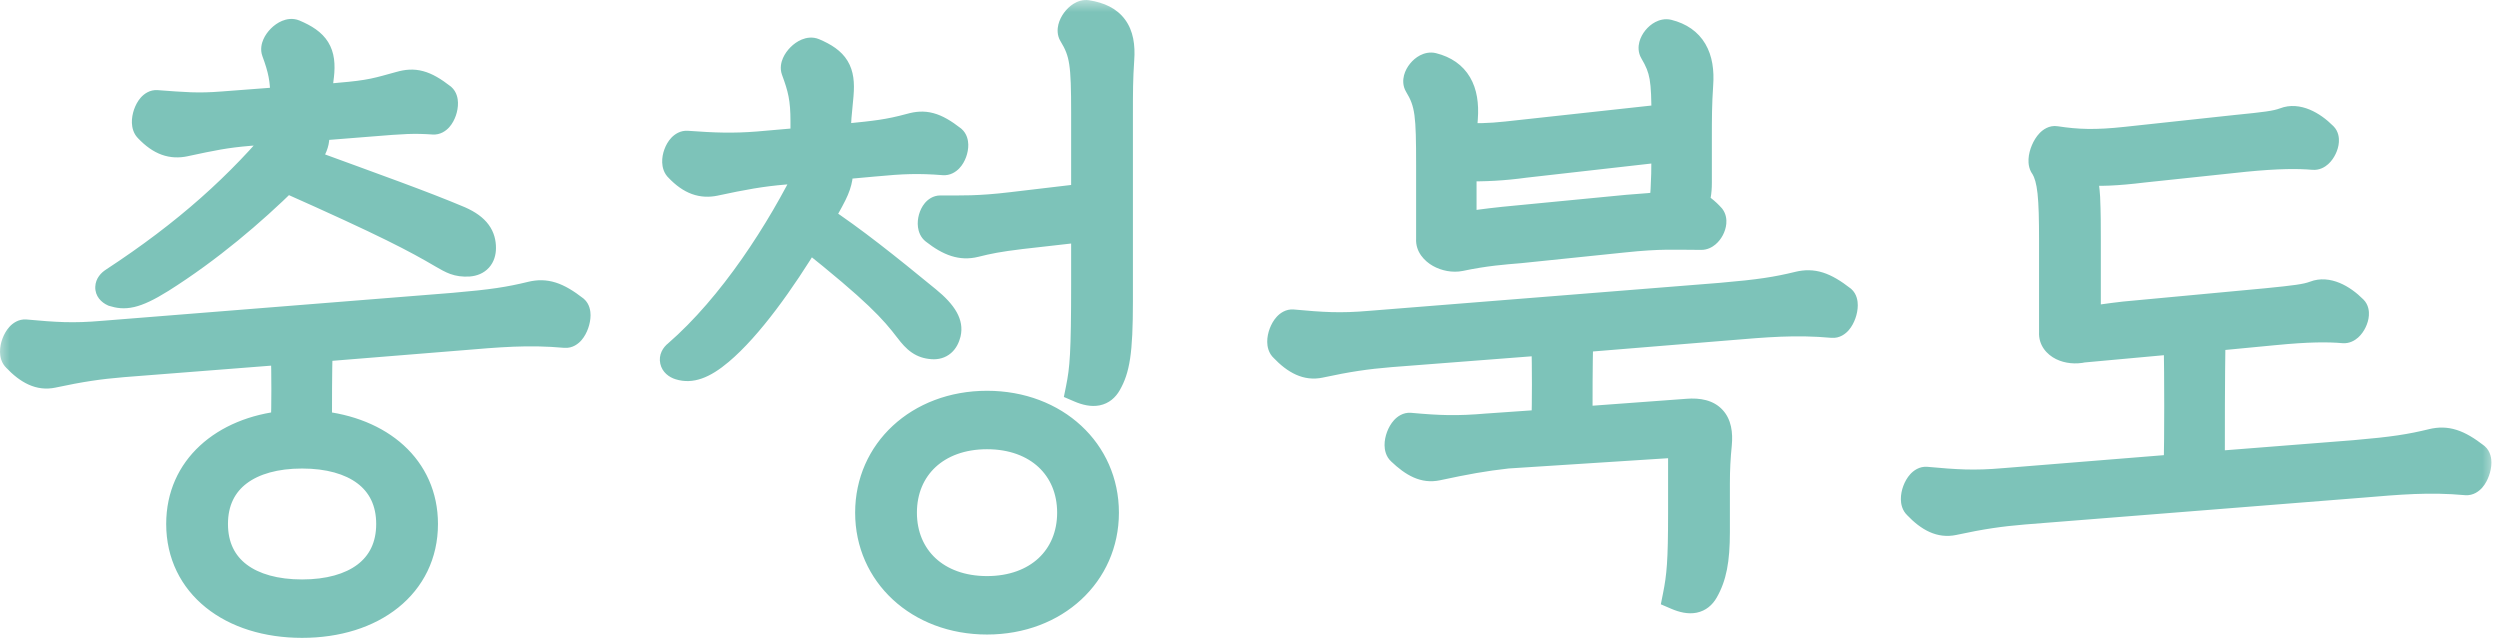
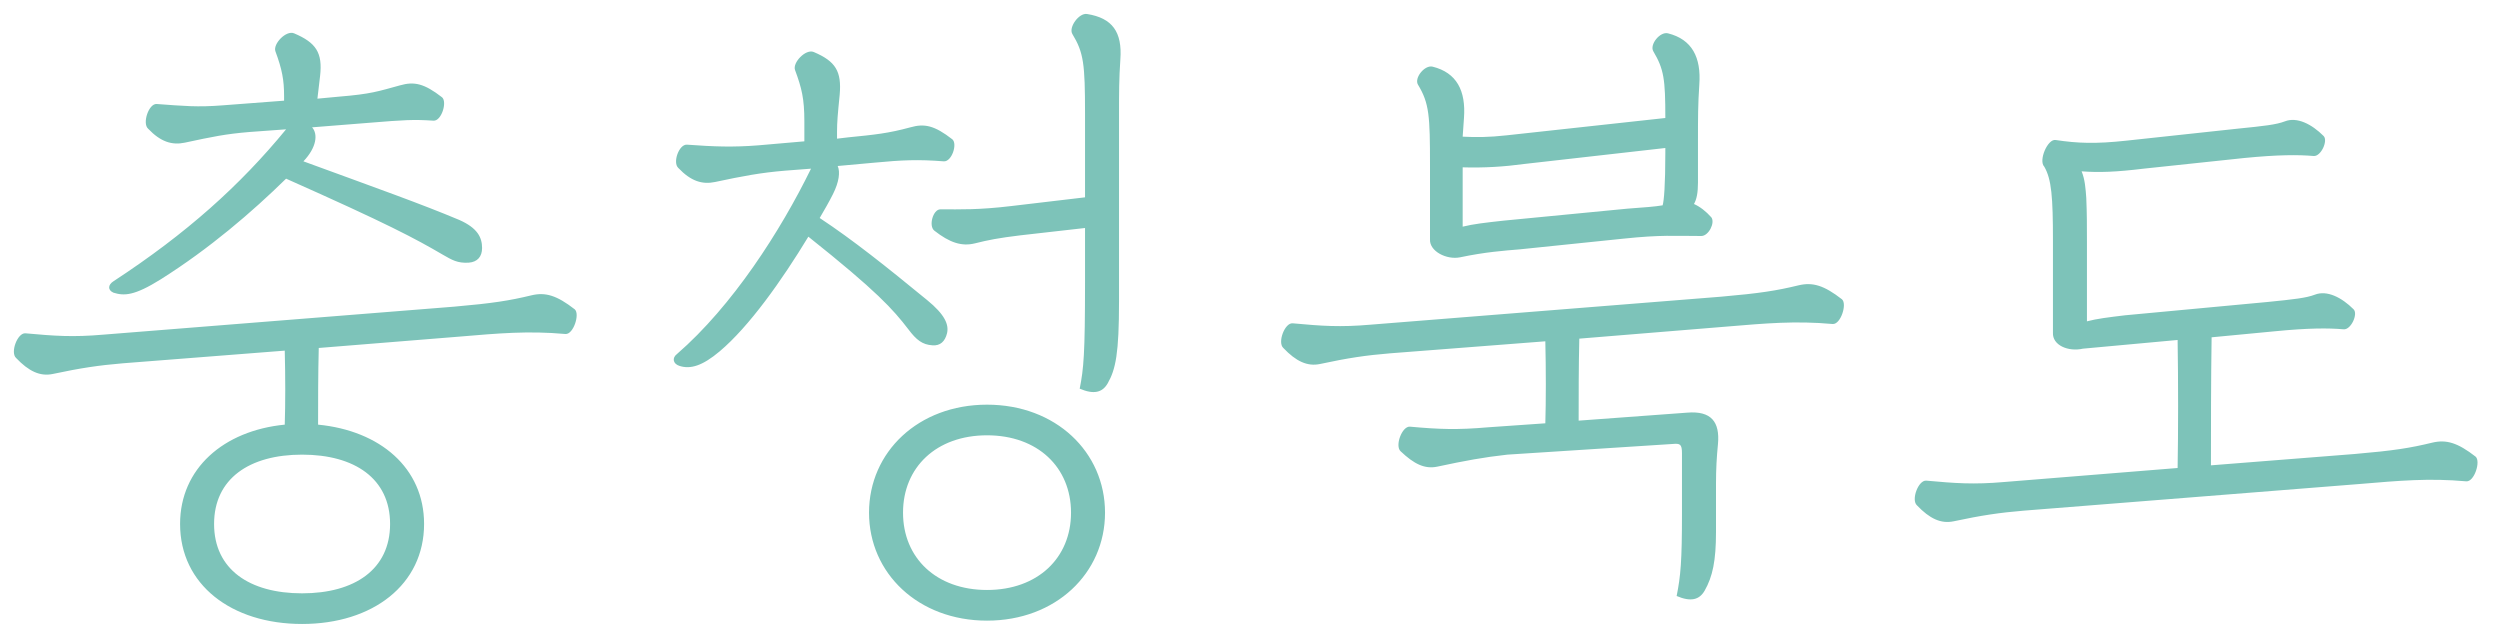
<svg xmlns="http://www.w3.org/2000/svg" width="90" height="23" viewBox="0 0 90 23" fill="none">
  <mask id="path-1-outside-1_1668_19572" maskUnits="userSpaceOnUse" x="-0.145" y="-0.064" width="90" height="24" fill="black">
    <rect fill="white" x="-0.145" y="-0.064" width="90" height="24" />
-     <path d="M16.875 9.456C16.467 9.48 16.275 9.36 15.939 9.168C14.955 8.592 13.971 8.064 10.299 6.432C9.075 7.632 7.539 8.952 5.787 10.056C4.827 10.655 4.467 10.655 4.083 10.536C3.867 10.44 3.891 10.248 4.083 10.127C6.723 8.4 8.643 6.672 10.299 4.656L8.979 4.752C8.115 4.824 7.659 4.92 6.651 5.136C6.195 5.232 5.787 5.112 5.331 4.632C5.115 4.44 5.355 3.72 5.643 3.744C6.627 3.816 7.107 3.864 8.019 3.792L10.227 3.624V3.456C10.227 2.88 10.155 2.496 9.915 1.848C9.819 1.584 10.299 1.08 10.587 1.2C11.379 1.536 11.619 1.896 11.523 2.736L11.427 3.552L12.195 3.48C13.371 3.384 13.611 3.288 14.403 3.072C14.907 2.928 15.267 3 15.915 3.504C16.107 3.672 15.891 4.368 15.603 4.344C14.883 4.296 14.523 4.32 13.347 4.416L11.235 4.584C11.451 4.824 11.403 5.304 10.923 5.808C13.611 6.792 15.171 7.344 16.539 7.92C17.187 8.208 17.355 8.544 17.355 8.928C17.355 9.24 17.187 9.432 16.875 9.456ZM1.899 13.463C1.443 13.559 1.035 13.367 0.579 12.887C0.363 12.695 0.627 11.976 0.915 11.999C1.971 12.095 2.619 12.143 3.723 12.047L16.347 11.04C17.739 10.919 18.339 10.823 19.131 10.632C19.635 10.511 20.043 10.632 20.691 11.136C20.883 11.303 20.643 12.047 20.355 12.024C19.011 11.903 17.955 11.999 16.515 12.12L11.475 12.527C11.451 13.488 11.451 14.472 11.451 15.287C13.683 15.504 15.267 16.848 15.267 18.863C15.267 21.047 13.419 22.463 10.875 22.463C8.331 22.463 6.483 21.047 6.483 18.863C6.483 16.872 8.043 15.504 10.251 15.287C10.275 14.543 10.275 13.559 10.251 12.623L4.419 13.079C3.555 13.152 2.907 13.248 1.899 13.463ZM10.875 21.36C12.771 21.36 14.043 20.495 14.043 18.863C14.043 17.232 12.771 16.367 10.875 16.367C8.979 16.367 7.707 17.232 7.707 18.863C7.707 20.495 8.979 21.36 10.875 21.36ZM38.869 13.992C39.013 13.271 39.061 12.743 39.061 10.175V8.208L36.733 8.472C35.941 8.568 35.581 8.64 35.101 8.76C34.621 8.88 34.189 8.736 33.637 8.304C33.421 8.136 33.589 7.536 33.853 7.536C34.597 7.536 35.221 7.56 36.421 7.416L39.061 7.104V4.08C39.061 2.304 39.013 1.896 38.605 1.224C38.461 0.984 38.845 0.456 39.133 0.504C40.045 0.648 40.405 1.152 40.333 2.136C40.285 2.856 40.285 3.312 40.285 4.104V10.848C40.285 12.72 40.165 13.296 39.877 13.8C39.685 14.136 39.373 14.207 38.869 13.992ZM33.565 12.431C33.205 12.408 32.989 12.239 32.701 11.855C32.149 11.136 31.573 10.488 29.101 8.52C28.141 10.104 26.965 11.759 25.909 12.648C25.285 13.175 24.853 13.296 24.469 13.175C24.229 13.104 24.181 12.887 24.373 12.743C26.365 11.015 28.093 8.328 29.197 6.072L28.261 6.144C27.397 6.216 26.749 6.336 25.741 6.552C25.285 6.648 24.877 6.528 24.421 6.048C24.205 5.856 24.445 5.184 24.733 5.208C25.717 5.28 26.389 5.304 27.301 5.232L28.957 5.088V4.368C28.957 3.552 28.861 3.168 28.621 2.52C28.525 2.256 29.005 1.752 29.293 1.872C30.085 2.208 30.301 2.568 30.229 3.408C30.157 4.128 30.133 4.392 30.133 4.752V4.992L30.541 4.944C31.501 4.848 31.981 4.8 32.773 4.584C33.277 4.44 33.637 4.512 34.285 5.016C34.477 5.184 34.261 5.832 33.973 5.808C33.061 5.736 32.485 5.76 31.477 5.856L30.157 5.976C30.253 6.192 30.205 6.552 29.989 6.984C29.845 7.272 29.677 7.56 29.509 7.848C30.709 8.64 31.909 9.6 33.373 10.8C34.021 11.328 34.165 11.688 34.093 11.999C34.021 12.287 33.853 12.456 33.565 12.431ZM35.533 22.343C33.061 22.343 31.285 20.64 31.285 18.456C31.285 16.271 33.061 14.568 35.533 14.568C38.005 14.568 39.781 16.271 39.781 18.456C39.781 20.64 38.005 22.343 35.533 22.343ZM35.533 21.239C37.357 21.239 38.557 20.087 38.557 18.456C38.557 16.823 37.357 15.671 35.533 15.671C33.709 15.671 32.509 16.823 32.509 18.456C32.509 20.087 33.709 21.239 35.533 21.239ZM52.559 9.264C52.08 9.36 51.456 9.048 51.48 8.616V5.952C51.48 4.176 51.456 3.72 51.047 3.048C50.904 2.808 51.288 2.328 51.575 2.4C52.44 2.616 52.776 3.264 52.703 4.248L52.656 4.92C53.136 4.944 53.592 4.944 54.239 4.872L59.952 4.248C59.952 2.856 59.904 2.496 59.52 1.848C59.376 1.608 59.76 1.128 60.047 1.2C60.911 1.416 61.248 2.064 61.175 3.048C61.127 3.768 61.127 4.224 61.127 5.016V6.576C61.127 6.936 61.08 7.176 60.983 7.344C61.2 7.44 61.416 7.608 61.608 7.824C61.752 8.016 61.511 8.496 61.248 8.496C60.288 8.496 59.807 8.448 58.44 8.592L54.719 8.976C54.144 9.024 53.471 9.072 52.559 9.264ZM52.656 8.16C53.039 8.064 53.471 8.016 54.12 7.944L58.584 7.512C59.231 7.464 59.568 7.44 59.855 7.392C59.904 7.224 59.952 6.672 59.952 5.496V5.328L54.864 5.904C54.167 6 53.423 6.048 52.656 6.024V8.16ZM51.743 16.799C51.288 16.895 50.904 16.703 50.423 16.247C50.208 16.055 50.471 15.335 50.76 15.36C51.816 15.456 52.464 15.479 53.568 15.383L55.632 15.239C55.656 14.447 55.656 13.296 55.632 12.287L50.039 12.72C49.175 12.791 48.528 12.887 47.52 13.104C47.063 13.2 46.656 13.008 46.2 12.527C45.983 12.335 46.248 11.616 46.535 11.639C47.592 11.736 48.239 11.784 49.343 11.688L61.968 10.68C63.359 10.559 63.959 10.463 64.751 10.271C65.255 10.152 65.663 10.271 66.311 10.775C66.504 10.944 66.263 11.688 65.975 11.664C64.632 11.543 63.575 11.639 62.136 11.759L56.855 12.191C56.831 13.175 56.831 14.28 56.831 15.143L60.743 14.855C61.608 14.784 61.919 15.191 61.847 15.983C61.8 16.463 61.776 16.895 61.776 17.399V19.151C61.776 20.183 61.656 20.759 61.367 21.264C61.175 21.599 60.864 21.672 60.359 21.456C60.504 20.735 60.551 20.207 60.551 18.48V16.32C60.551 15.983 60.48 15.96 60.215 15.983L54.264 16.367C53.4 16.463 52.752 16.584 51.743 16.799ZM81.874 11.928L79.618 12.143C79.594 13.704 79.594 15.431 79.594 16.752L84.778 16.343C86.17 16.224 86.77 16.128 87.562 15.935C88.066 15.816 88.474 15.935 89.122 16.439C89.314 16.608 89.074 17.352 88.786 17.328C87.442 17.207 86.386 17.303 84.946 17.424L72.85 18.384C71.986 18.456 71.338 18.552 70.33 18.767C69.874 18.863 69.466 18.672 69.01 18.192C68.794 18 69.058 17.279 69.346 17.303C70.402 17.399 71.05 17.448 72.154 17.352L78.394 16.848C78.418 15.575 78.418 13.704 78.394 12.239L74.986 12.552C74.458 12.671 73.882 12.431 73.906 11.976V8.664C73.906 7.104 73.858 6.456 73.594 6C73.378 5.784 73.714 4.992 74.002 5.04C74.794 5.16 75.442 5.184 76.546 5.064L80.554 4.632C81.514 4.536 81.946 4.488 82.258 4.368C82.69 4.2 83.218 4.464 83.65 4.896C83.818 5.064 83.554 5.64 83.29 5.616C82.738 5.568 82.018 5.568 80.794 5.688L77.17 6.072C76.186 6.192 75.562 6.216 74.938 6.168C75.058 6.456 75.082 6.792 75.106 7.128C75.13 7.68 75.13 8.136 75.13 8.688V11.568C75.49 11.472 75.898 11.424 76.498 11.351L81.634 10.871C82.594 10.775 83.026 10.727 83.338 10.607C83.77 10.44 84.298 10.704 84.73 11.136C84.898 11.303 84.634 11.88 84.37 11.855C83.818 11.807 83.098 11.807 81.874 11.928Z" />
  </mask>
  <path d="M16.875 9.456C16.467 9.48 16.275 9.36 15.939 9.168C14.955 8.592 13.971 8.064 10.299 6.432C9.075 7.632 7.539 8.952 5.787 10.056C4.827 10.655 4.467 10.655 4.083 10.536C3.867 10.44 3.891 10.248 4.083 10.127C6.723 8.4 8.643 6.672 10.299 4.656L8.979 4.752C8.115 4.824 7.659 4.92 6.651 5.136C6.195 5.232 5.787 5.112 5.331 4.632C5.115 4.44 5.355 3.72 5.643 3.744C6.627 3.816 7.107 3.864 8.019 3.792L10.227 3.624V3.456C10.227 2.88 10.155 2.496 9.915 1.848C9.819 1.584 10.299 1.08 10.587 1.2C11.379 1.536 11.619 1.896 11.523 2.736L11.427 3.552L12.195 3.48C13.371 3.384 13.611 3.288 14.403 3.072C14.907 2.928 15.267 3 15.915 3.504C16.107 3.672 15.891 4.368 15.603 4.344C14.883 4.296 14.523 4.32 13.347 4.416L11.235 4.584C11.451 4.824 11.403 5.304 10.923 5.808C13.611 6.792 15.171 7.344 16.539 7.92C17.187 8.208 17.355 8.544 17.355 8.928C17.355 9.24 17.187 9.432 16.875 9.456ZM1.899 13.463C1.443 13.559 1.035 13.367 0.579 12.887C0.363 12.695 0.627 11.976 0.915 11.999C1.971 12.095 2.619 12.143 3.723 12.047L16.347 11.04C17.739 10.919 18.339 10.823 19.131 10.632C19.635 10.511 20.043 10.632 20.691 11.136C20.883 11.303 20.643 12.047 20.355 12.024C19.011 11.903 17.955 11.999 16.515 12.12L11.475 12.527C11.451 13.488 11.451 14.472 11.451 15.287C13.683 15.504 15.267 16.848 15.267 18.863C15.267 21.047 13.419 22.463 10.875 22.463C8.331 22.463 6.483 21.047 6.483 18.863C6.483 16.872 8.043 15.504 10.251 15.287C10.275 14.543 10.275 13.559 10.251 12.623L4.419 13.079C3.555 13.152 2.907 13.248 1.899 13.463ZM10.875 21.36C12.771 21.36 14.043 20.495 14.043 18.863C14.043 17.232 12.771 16.367 10.875 16.367C8.979 16.367 7.707 17.232 7.707 18.863C7.707 20.495 8.979 21.36 10.875 21.36ZM38.869 13.992C39.013 13.271 39.061 12.743 39.061 10.175V8.208L36.733 8.472C35.941 8.568 35.581 8.64 35.101 8.76C34.621 8.88 34.189 8.736 33.637 8.304C33.421 8.136 33.589 7.536 33.853 7.536C34.597 7.536 35.221 7.56 36.421 7.416L39.061 7.104V4.08C39.061 2.304 39.013 1.896 38.605 1.224C38.461 0.984 38.845 0.456 39.133 0.504C40.045 0.648 40.405 1.152 40.333 2.136C40.285 2.856 40.285 3.312 40.285 4.104V10.848C40.285 12.72 40.165 13.296 39.877 13.8C39.685 14.136 39.373 14.207 38.869 13.992ZM33.565 12.431C33.205 12.408 32.989 12.239 32.701 11.855C32.149 11.136 31.573 10.488 29.101 8.52C28.141 10.104 26.965 11.759 25.909 12.648C25.285 13.175 24.853 13.296 24.469 13.175C24.229 13.104 24.181 12.887 24.373 12.743C26.365 11.015 28.093 8.328 29.197 6.072L28.261 6.144C27.397 6.216 26.749 6.336 25.741 6.552C25.285 6.648 24.877 6.528 24.421 6.048C24.205 5.856 24.445 5.184 24.733 5.208C25.717 5.28 26.389 5.304 27.301 5.232L28.957 5.088V4.368C28.957 3.552 28.861 3.168 28.621 2.52C28.525 2.256 29.005 1.752 29.293 1.872C30.085 2.208 30.301 2.568 30.229 3.408C30.157 4.128 30.133 4.392 30.133 4.752V4.992L30.541 4.944C31.501 4.848 31.981 4.8 32.773 4.584C33.277 4.44 33.637 4.512 34.285 5.016C34.477 5.184 34.261 5.832 33.973 5.808C33.061 5.736 32.485 5.76 31.477 5.856L30.157 5.976C30.253 6.192 30.205 6.552 29.989 6.984C29.845 7.272 29.677 7.56 29.509 7.848C30.709 8.64 31.909 9.6 33.373 10.8C34.021 11.328 34.165 11.688 34.093 11.999C34.021 12.287 33.853 12.456 33.565 12.431ZM35.533 22.343C33.061 22.343 31.285 20.64 31.285 18.456C31.285 16.271 33.061 14.568 35.533 14.568C38.005 14.568 39.781 16.271 39.781 18.456C39.781 20.64 38.005 22.343 35.533 22.343ZM35.533 21.239C37.357 21.239 38.557 20.087 38.557 18.456C38.557 16.823 37.357 15.671 35.533 15.671C33.709 15.671 32.509 16.823 32.509 18.456C32.509 20.087 33.709 21.239 35.533 21.239ZM52.559 9.264C52.08 9.36 51.456 9.048 51.48 8.616V5.952C51.48 4.176 51.456 3.72 51.047 3.048C50.904 2.808 51.288 2.328 51.575 2.4C52.44 2.616 52.776 3.264 52.703 4.248L52.656 4.92C53.136 4.944 53.592 4.944 54.239 4.872L59.952 4.248C59.952 2.856 59.904 2.496 59.52 1.848C59.376 1.608 59.76 1.128 60.047 1.2C60.911 1.416 61.248 2.064 61.175 3.048C61.127 3.768 61.127 4.224 61.127 5.016V6.576C61.127 6.936 61.08 7.176 60.983 7.344C61.2 7.44 61.416 7.608 61.608 7.824C61.752 8.016 61.511 8.496 61.248 8.496C60.288 8.496 59.807 8.448 58.44 8.592L54.719 8.976C54.144 9.024 53.471 9.072 52.559 9.264ZM52.656 8.16C53.039 8.064 53.471 8.016 54.12 7.944L58.584 7.512C59.231 7.464 59.568 7.44 59.855 7.392C59.904 7.224 59.952 6.672 59.952 5.496V5.328L54.864 5.904C54.167 6 53.423 6.048 52.656 6.024V8.16ZM51.743 16.799C51.288 16.895 50.904 16.703 50.423 16.247C50.208 16.055 50.471 15.335 50.76 15.36C51.816 15.456 52.464 15.479 53.568 15.383L55.632 15.239C55.656 14.447 55.656 13.296 55.632 12.287L50.039 12.72C49.175 12.791 48.528 12.887 47.52 13.104C47.063 13.2 46.656 13.008 46.2 12.527C45.983 12.335 46.248 11.616 46.535 11.639C47.592 11.736 48.239 11.784 49.343 11.688L61.968 10.68C63.359 10.559 63.959 10.463 64.751 10.271C65.255 10.152 65.663 10.271 66.311 10.775C66.504 10.944 66.263 11.688 65.975 11.664C64.632 11.543 63.575 11.639 62.136 11.759L56.855 12.191C56.831 13.175 56.831 14.28 56.831 15.143L60.743 14.855C61.608 14.784 61.919 15.191 61.847 15.983C61.8 16.463 61.776 16.895 61.776 17.399V19.151C61.776 20.183 61.656 20.759 61.367 21.264C61.175 21.599 60.864 21.672 60.359 21.456C60.504 20.735 60.551 20.207 60.551 18.48V16.32C60.551 15.983 60.48 15.96 60.215 15.983L54.264 16.367C53.4 16.463 52.752 16.584 51.743 16.799ZM81.874 11.928L79.618 12.143C79.594 13.704 79.594 15.431 79.594 16.752L84.778 16.343C86.17 16.224 86.77 16.128 87.562 15.935C88.066 15.816 88.474 15.935 89.122 16.439C89.314 16.608 89.074 17.352 88.786 17.328C87.442 17.207 86.386 17.303 84.946 17.424L72.85 18.384C71.986 18.456 71.338 18.552 70.33 18.767C69.874 18.863 69.466 18.672 69.01 18.192C68.794 18 69.058 17.279 69.346 17.303C70.402 17.399 71.05 17.448 72.154 17.352L78.394 16.848C78.418 15.575 78.418 13.704 78.394 12.239L74.986 12.552C74.458 12.671 73.882 12.431 73.906 11.976V8.664C73.906 7.104 73.858 6.456 73.594 6C73.378 5.784 73.714 4.992 74.002 5.04C74.794 5.16 75.442 5.184 76.546 5.064L80.554 4.632C81.514 4.536 81.946 4.488 82.258 4.368C82.69 4.2 83.218 4.464 83.65 4.896C83.818 5.064 83.554 5.64 83.29 5.616C82.738 5.568 82.018 5.568 80.794 5.688L77.17 6.072C76.186 6.192 75.562 6.216 74.938 6.168C75.058 6.456 75.082 6.792 75.106 7.128C75.13 7.68 75.13 8.136 75.13 8.688V11.568C75.49 11.472 75.898 11.424 76.498 11.351L81.634 10.871C82.594 10.775 83.026 10.727 83.338 10.607C83.77 10.44 84.298 10.704 84.73 11.136C84.898 11.303 84.634 11.88 84.37 11.855C83.818 11.807 83.098 11.807 81.874 11.928Z" fill="#7DC3B9" />
-   <path d="M16.875 9.456L16.904 9.955L16.913 9.954L16.875 9.456ZM15.939 9.168L15.686 9.599L15.691 9.602L15.939 9.168ZM10.299 6.432L10.502 5.975L10.191 5.837L9.949 6.075L10.299 6.432ZM5.787 10.056L6.052 10.479L6.053 10.479L5.787 10.056ZM4.083 10.536L3.88 10.992L3.906 11.004L3.934 11.013L4.083 10.536ZM4.083 10.127L4.348 10.552L4.357 10.546L4.083 10.127ZM10.299 4.656L10.685 4.973L11.425 4.072L10.263 4.157L10.299 4.656ZM8.979 4.752L8.943 4.253L8.937 4.253L8.979 4.752ZM6.651 5.136L6.754 5.625L6.756 5.624L6.651 5.136ZM5.331 4.632L5.693 4.287L5.679 4.272L5.663 4.258L5.331 4.632ZM5.643 3.744L5.601 4.242L5.606 4.242L5.643 3.744ZM8.019 3.792L7.981 3.293L7.979 3.293L8.019 3.792ZM10.227 3.624L10.265 4.122L10.727 4.087V3.624H10.227ZM9.915 1.848L9.445 2.018L9.446 2.021L9.915 1.848ZM10.587 1.2L10.782 0.739L10.779 0.738L10.587 1.2ZM11.523 2.736L12.019 2.794L12.02 2.792L11.523 2.736ZM11.427 3.552L10.93 3.493L10.858 4.107L11.473 4.049L11.427 3.552ZM12.195 3.48L12.154 2.981L12.148 2.982L12.195 3.48ZM14.403 3.072L14.534 3.554L14.54 3.552L14.403 3.072ZM15.915 3.504L16.244 3.127L16.233 3.118L16.222 3.109L15.915 3.504ZM15.603 4.344L15.644 3.845L15.636 3.845L15.603 4.344ZM13.347 4.416L13.386 4.914L13.387 4.914L13.347 4.416ZM11.235 4.584L11.195 4.085L10.186 4.165L10.863 4.918L11.235 4.584ZM10.923 5.808L10.561 5.463L10.035 6.015L10.751 6.277L10.923 5.808ZM16.539 7.92L16.742 7.463L16.733 7.459L16.539 7.92ZM1.899 13.463L2.002 13.953L2.004 13.952L1.899 13.463ZM0.579 12.887L0.941 12.543L0.927 12.528L0.911 12.514L0.579 12.887ZM0.915 11.999L0.96 11.502L0.956 11.501L0.915 11.999ZM3.723 12.047L3.683 11.549L3.68 11.549L3.723 12.047ZM16.347 11.04L16.387 11.538L16.39 11.538L16.347 11.04ZM19.131 10.632L19.015 10.145L19.013 10.146L19.131 10.632ZM20.691 11.136L21.02 10.759L21.009 10.75L20.998 10.741L20.691 11.136ZM20.355 12.024L20.31 12.522L20.313 12.522L20.355 12.024ZM16.515 12.12L16.555 12.618L16.556 12.618L16.515 12.12ZM11.475 12.527L11.434 12.029L10.986 12.066L10.975 12.515L11.475 12.527ZM11.451 15.287H10.951V15.742L11.403 15.785L11.451 15.287ZM10.251 15.287L10.3 15.785L10.736 15.742L10.751 15.304L10.251 15.287ZM10.251 12.623L10.751 12.611L10.737 12.084L10.212 12.125L10.251 12.623ZM4.419 13.079L4.38 12.581L4.377 12.581L4.419 13.079ZM16.875 9.456L16.846 8.956C16.702 8.965 16.621 8.948 16.55 8.922C16.459 8.889 16.37 8.838 16.187 8.733L15.939 9.168L15.691 9.602C15.843 9.689 16.019 9.794 16.21 9.863C16.421 9.939 16.64 9.97 16.904 9.955L16.875 9.456ZM15.939 9.168L16.191 8.736C15.184 8.146 14.18 7.609 10.502 5.975L10.299 6.432L10.096 6.888C13.762 8.518 14.726 9.037 15.686 9.599L15.939 9.168ZM10.299 6.432L9.949 6.075C8.742 7.258 7.234 8.553 5.52 9.633L5.787 10.056L6.053 10.479C7.844 9.35 9.408 8.005 10.649 6.789L10.299 6.432ZM5.787 10.056L5.522 9.632C5.057 9.922 4.783 10.037 4.606 10.079C4.457 10.113 4.364 10.1 4.232 10.058L4.083 10.536L3.934 11.013C4.186 11.091 4.465 11.138 4.832 11.053C5.171 10.974 5.556 10.789 6.052 10.479L5.787 10.056ZM4.083 10.536L4.286 10.079C4.289 10.08 4.326 10.097 4.364 10.148C4.406 10.203 4.433 10.278 4.429 10.361C4.423 10.514 4.328 10.564 4.348 10.552L4.083 10.127L3.818 9.704C3.646 9.811 3.442 10.017 3.43 10.321C3.416 10.667 3.654 10.892 3.88 10.992L4.083 10.536ZM4.083 10.127L4.357 10.546C7.035 8.793 8.994 7.032 10.685 4.973L10.299 4.656L9.912 4.338C8.292 6.311 6.411 8.006 3.809 9.709L4.083 10.127ZM10.299 4.656L10.263 4.157L8.943 4.253L8.979 4.752L9.015 5.25L10.335 5.154L10.299 4.656ZM8.979 4.752L8.937 4.253C8.039 4.328 7.557 4.43 6.546 4.647L6.651 5.136L6.756 5.624C7.761 5.409 8.19 5.319 9.02 5.25L8.979 4.752ZM6.651 5.136L6.548 4.646C6.396 4.678 6.276 4.671 6.161 4.629C6.039 4.585 5.886 4.49 5.693 4.287L5.331 4.632L4.968 4.976C5.232 5.253 5.511 5.458 5.821 5.57C6.138 5.684 6.45 5.689 6.754 5.625L6.651 5.136ZM5.331 4.632L5.663 4.258C5.712 4.302 5.733 4.347 5.741 4.369C5.749 4.391 5.748 4.4 5.748 4.391C5.747 4.382 5.748 4.366 5.752 4.343C5.756 4.32 5.762 4.294 5.771 4.269C5.78 4.243 5.789 4.221 5.799 4.204C5.804 4.195 5.808 4.188 5.811 4.184C5.814 4.179 5.816 4.177 5.816 4.177C5.816 4.177 5.813 4.181 5.806 4.186C5.8 4.192 5.788 4.2 5.771 4.209C5.754 4.218 5.73 4.228 5.701 4.235C5.671 4.242 5.637 4.245 5.601 4.242L5.643 3.744L5.684 3.245C5.386 3.22 5.176 3.392 5.068 3.513C4.953 3.643 4.875 3.8 4.825 3.944C4.775 4.09 4.742 4.259 4.748 4.426C4.754 4.578 4.796 4.825 4.999 5.005L5.331 4.632ZM5.643 3.744L5.606 4.242C6.585 4.314 7.102 4.365 8.058 4.29L8.019 3.792L7.979 3.293C7.111 3.362 6.668 3.317 5.679 3.245L5.643 3.744ZM8.019 3.792L8.057 4.29L10.265 4.122L10.227 3.624L10.189 3.125L7.981 3.293L8.019 3.792ZM10.227 3.624H10.727V3.456H10.227H9.727V3.624H10.227ZM10.227 3.456H10.727C10.727 2.812 10.641 2.369 10.384 1.674L9.915 1.848L9.446 2.021C9.669 2.622 9.727 2.947 9.727 3.456H10.227ZM9.915 1.848L10.385 1.677C10.405 1.731 10.403 1.775 10.401 1.797C10.4 1.808 10.398 1.815 10.397 1.818C10.396 1.821 10.396 1.821 10.397 1.818C10.398 1.815 10.4 1.811 10.404 1.805C10.407 1.799 10.412 1.792 10.418 1.784C10.429 1.767 10.444 1.75 10.46 1.733C10.477 1.716 10.494 1.702 10.509 1.692C10.516 1.687 10.523 1.683 10.527 1.68C10.533 1.677 10.536 1.676 10.537 1.676C10.538 1.675 10.536 1.676 10.531 1.677C10.527 1.678 10.518 1.68 10.506 1.681C10.494 1.682 10.477 1.682 10.458 1.679C10.439 1.676 10.417 1.67 10.395 1.661L10.587 1.2L10.779 0.738C10.541 0.639 10.311 0.687 10.157 0.751C9.998 0.816 9.861 0.919 9.753 1.026C9.646 1.134 9.546 1.268 9.481 1.418C9.42 1.557 9.359 1.781 9.445 2.018L9.915 1.848ZM10.587 1.2L10.392 1.66C10.759 1.816 10.899 1.939 10.963 2.042C11.023 2.139 11.069 2.303 11.026 2.679L11.523 2.736L12.02 2.792C12.073 2.328 12.047 1.893 11.813 1.515C11.583 1.144 11.207 0.919 10.782 0.739L10.587 1.2ZM11.523 2.736L11.026 2.677L10.93 3.493L11.427 3.552L11.923 3.61L12.019 2.794L11.523 2.736ZM11.427 3.552L11.473 4.049L12.242 3.977L12.195 3.48L12.148 2.982L11.38 3.054L11.427 3.552ZM12.195 3.48L12.236 3.978C13.459 3.878 13.735 3.772 14.534 3.554L14.403 3.072L14.271 2.589C13.487 2.803 13.283 2.889 12.154 2.981L12.195 3.48ZM14.403 3.072L14.54 3.552C14.735 3.497 14.854 3.495 14.975 3.527C15.114 3.565 15.303 3.661 15.608 3.898L15.915 3.504L16.222 3.109C15.878 2.842 15.564 2.65 15.235 2.562C14.888 2.468 14.575 2.502 14.265 2.591L14.403 3.072ZM15.915 3.504L15.586 3.88C15.527 3.829 15.503 3.774 15.495 3.75C15.487 3.725 15.488 3.714 15.488 3.722C15.488 3.728 15.487 3.743 15.484 3.765C15.48 3.786 15.474 3.81 15.466 3.833C15.458 3.857 15.449 3.877 15.44 3.892C15.432 3.908 15.426 3.914 15.428 3.913C15.428 3.912 15.444 3.894 15.478 3.877C15.496 3.868 15.519 3.858 15.548 3.852C15.578 3.845 15.611 3.842 15.644 3.845L15.603 4.344L15.561 4.842C15.855 4.866 16.063 4.702 16.173 4.58C16.287 4.452 16.364 4.297 16.412 4.158C16.46 4.017 16.491 3.856 16.487 3.696C16.484 3.559 16.45 3.308 16.244 3.127L15.915 3.504ZM15.603 4.344L15.636 3.845C14.876 3.794 14.483 3.821 13.306 3.917L13.347 4.416L13.387 4.914C14.562 4.818 14.89 4.797 15.57 4.842L15.603 4.344ZM13.347 4.416L13.307 3.917L11.195 4.085L11.235 4.584L11.274 5.082L13.386 4.914L13.347 4.416ZM11.235 4.584L10.863 4.918C10.839 4.891 10.871 4.896 10.851 4.993C10.83 5.092 10.755 5.259 10.561 5.463L10.923 5.808L11.285 6.152C11.57 5.853 11.76 5.527 11.829 5.2C11.898 4.872 11.847 4.516 11.607 4.249L11.235 4.584ZM10.923 5.808L10.751 6.277C13.448 7.265 14.991 7.81 16.345 8.38L16.539 7.92L16.733 7.459C15.351 6.877 13.773 6.319 11.095 5.338L10.923 5.808ZM16.539 7.92L16.336 8.376C16.613 8.5 16.733 8.61 16.786 8.683C16.833 8.746 16.855 8.815 16.855 8.928H17.355H17.855C17.855 8.656 17.793 8.365 17.593 8.092C17.401 7.829 17.113 7.627 16.742 7.463L16.539 7.92ZM17.355 8.928H16.855C16.855 8.961 16.85 8.978 16.849 8.981C16.849 8.983 16.849 8.981 16.851 8.978C16.853 8.974 16.856 8.97 16.86 8.965C16.865 8.96 16.869 8.956 16.873 8.953C16.875 8.952 16.877 8.951 16.878 8.95C16.879 8.949 16.88 8.949 16.88 8.949C16.88 8.949 16.867 8.955 16.837 8.957L16.875 9.456L16.913 9.954C17.165 9.935 17.417 9.841 17.604 9.634C17.788 9.429 17.855 9.172 17.855 8.928H17.355ZM1.899 13.463L1.796 12.974C1.587 13.018 1.345 12.968 0.941 12.543L0.579 12.887L0.216 13.232C0.724 13.767 1.298 14.101 2.002 13.953L1.899 13.463ZM0.579 12.887L0.911 12.514C0.962 12.56 0.985 12.608 0.993 12.633C0.997 12.645 0.999 12.654 0.999 12.658C1 12.662 1 12.662 1 12.658C1 12.651 1 12.635 1.005 12.612C1.01 12.589 1.017 12.563 1.026 12.537C1.036 12.511 1.047 12.489 1.058 12.47C1.069 12.451 1.076 12.442 1.078 12.44C1.079 12.439 1.076 12.442 1.071 12.447C1.065 12.451 1.054 12.459 1.038 12.467C1.022 12.475 1 12.485 0.971 12.491C0.942 12.498 0.909 12.501 0.873 12.498L0.915 11.999L0.956 11.501C0.661 11.477 0.45 11.646 0.343 11.762C0.226 11.889 0.143 12.044 0.089 12.188C0.035 12.332 -0.002 12.502 -0 12.67C0.002 12.823 0.039 13.076 0.247 13.261L0.579 12.887ZM0.915 11.999L0.87 12.498C1.935 12.594 2.618 12.646 3.766 12.546L3.723 12.047L3.68 11.549C2.62 11.642 2.006 11.597 0.96 11.502L0.915 11.999ZM3.723 12.047L3.763 12.546L16.387 11.538L16.347 11.04L16.307 10.541L3.683 11.549L3.723 12.047ZM16.347 11.04L16.39 11.538C17.797 11.416 18.424 11.317 19.249 11.117L19.131 10.632L19.013 10.146C18.254 10.33 17.681 10.423 16.304 10.541L16.347 11.04ZM19.131 10.632L19.247 11.118C19.423 11.076 19.558 11.079 19.706 11.126C19.87 11.178 20.079 11.293 20.384 11.53L20.691 11.136L20.998 10.741C20.654 10.474 20.336 10.277 20.008 10.173C19.664 10.064 19.343 10.067 19.015 10.145L19.131 10.632ZM20.691 11.136L20.362 11.512C20.329 11.483 20.307 11.454 20.292 11.429C20.277 11.404 20.27 11.384 20.266 11.371C20.262 11.357 20.26 11.349 20.26 11.346C20.26 11.343 20.26 11.344 20.26 11.348C20.26 11.359 20.259 11.377 20.254 11.403C20.249 11.429 20.241 11.457 20.231 11.485C20.221 11.513 20.21 11.538 20.199 11.558C20.194 11.568 20.189 11.575 20.185 11.581C20.181 11.587 20.179 11.59 20.178 11.591C20.178 11.591 20.18 11.588 20.186 11.583C20.193 11.578 20.204 11.569 20.221 11.56C20.238 11.551 20.262 11.54 20.292 11.533C20.323 11.526 20.359 11.522 20.396 11.525L20.355 12.024L20.313 12.522C20.619 12.547 20.83 12.365 20.933 12.247C21.046 12.117 21.124 11.96 21.174 11.818C21.225 11.675 21.26 11.51 21.26 11.348C21.26 11.216 21.236 10.948 21.02 10.759L20.691 11.136ZM20.355 12.024L20.399 11.525C19.006 11.401 17.907 11.502 16.473 11.621L16.515 12.12L16.556 12.618C18.003 12.497 19.016 12.406 20.31 12.522L20.355 12.024ZM16.515 12.12L16.474 11.621L11.434 12.029L11.475 12.527L11.515 13.026L16.555 12.618L16.515 12.12ZM11.475 12.527L10.975 12.515C10.951 13.482 10.951 14.472 10.951 15.287H11.451H11.951C11.951 14.471 11.951 13.493 11.975 12.54L11.475 12.527ZM11.451 15.287L11.403 15.785C12.434 15.885 13.28 16.242 13.859 16.77C14.431 17.291 14.767 17.998 14.767 18.863H15.267H15.767C15.767 17.713 15.31 16.74 14.533 16.031C13.762 15.329 12.699 14.906 11.499 14.79L11.451 15.287ZM15.267 18.863H14.767C14.767 19.801 14.376 20.559 13.712 21.093C13.038 21.634 12.058 21.963 10.875 21.963V22.463V22.963C12.236 22.963 13.451 22.585 14.338 21.872C15.234 21.152 15.767 20.11 15.767 18.863H15.267ZM10.875 22.463V21.963C9.692 21.963 8.711 21.634 8.038 21.093C7.374 20.559 6.983 19.801 6.983 18.863H6.483H5.983C5.983 20.11 6.516 21.152 7.412 21.872C8.298 22.585 9.514 22.963 10.875 22.963V22.463ZM6.483 18.863H6.983C6.983 17.203 8.267 15.984 10.3 15.785L10.251 15.287L10.202 14.79C7.819 15.023 5.983 16.541 5.983 18.863H6.483ZM10.251 15.287L10.751 15.304C10.775 14.548 10.775 13.554 10.751 12.611L10.251 12.623L9.751 12.636C9.775 13.565 9.775 14.539 9.751 15.271L10.251 15.287ZM10.251 12.623L10.212 12.125L4.38 12.581L4.419 13.079L4.458 13.578L10.29 13.122L10.251 12.623ZM4.419 13.079L4.377 12.581C3.49 12.655 2.821 12.755 1.794 12.975L1.899 13.463L2.004 13.952C2.993 13.741 3.62 13.648 4.46 13.578L4.419 13.079ZM10.875 21.36V21.86C11.89 21.86 12.802 21.629 13.472 21.122C14.16 20.601 14.543 19.825 14.543 18.863H14.043H13.543C13.543 19.534 13.29 20.006 12.868 20.325C12.428 20.658 11.755 20.86 10.875 20.86V21.36ZM14.043 18.863H14.543C14.543 17.902 14.16 17.126 13.472 16.605C12.802 16.098 11.89 15.867 10.875 15.867V16.367V16.867C11.755 16.867 12.428 17.069 12.868 17.402C13.29 17.721 13.543 18.193 13.543 18.863H14.043ZM10.875 16.367V15.867C9.859 15.867 8.948 16.098 8.278 16.605C7.59 17.126 7.207 17.902 7.207 18.863H7.707H8.207C8.207 18.193 8.46 17.721 8.882 17.402C9.322 17.069 9.994 16.867 10.875 16.867V16.367ZM7.707 18.863H7.207C7.207 19.825 7.59 20.601 8.278 21.122C8.948 21.629 9.859 21.86 10.875 21.86V21.36V20.86C9.994 20.86 9.322 20.658 8.882 20.325C8.46 20.006 8.207 19.534 8.207 18.863H7.707ZM38.869 13.992L38.379 13.893L38.299 14.291L38.672 14.451L38.869 13.992ZM39.061 8.208H39.561V7.648L39.005 7.711L39.061 8.208ZM36.733 8.472L36.677 7.975L36.673 7.975L36.733 8.472ZM33.637 8.304L33.945 7.91L33.944 7.909L33.637 8.304ZM36.421 7.416L36.362 6.919L36.362 6.919L36.421 7.416ZM39.061 7.104L39.12 7.6L39.561 7.548V7.104H39.061ZM38.605 1.224L38.176 1.481L38.178 1.483L38.605 1.224ZM39.133 0.504L39.051 0.997L39.055 0.997L39.133 0.504ZM40.333 2.136L39.834 2.099L39.834 2.102L40.333 2.136ZM39.877 13.8L39.443 13.552L39.877 13.8ZM33.565 12.431L33.607 11.933L33.598 11.933L33.565 12.431ZM32.701 11.855L33.101 11.556L33.098 11.551L32.701 11.855ZM29.101 8.52L29.413 8.128L28.968 7.774L28.674 8.26L29.101 8.52ZM25.909 12.648L25.587 12.265L25.586 12.266L25.909 12.648ZM24.469 13.175L24.618 12.698L24.613 12.697L24.469 13.175ZM24.373 12.743L24.673 13.143L24.687 13.133L24.701 13.121L24.373 12.743ZM29.197 6.072L29.646 6.291L30.031 5.506L29.159 5.573L29.197 6.072ZM28.261 6.144L28.223 5.645L28.22 5.645L28.261 6.144ZM25.741 6.552L25.844 7.041L25.846 7.04L25.741 6.552ZM24.421 6.048L24.784 5.703L24.769 5.688L24.753 5.674L24.421 6.048ZM24.733 5.208L24.692 5.706L24.697 5.706L24.733 5.208ZM27.301 5.232L27.34 5.73L27.345 5.73L27.301 5.232ZM28.957 5.088L29 5.586L29.457 5.546V5.088H28.957ZM28.621 2.52L28.151 2.69L28.152 2.693L28.621 2.52ZM29.293 1.872L29.488 1.411L29.485 1.41L29.293 1.872ZM30.229 3.408L30.727 3.457L30.727 3.45L30.229 3.408ZM30.133 4.992H29.633V5.554L30.192 5.488L30.133 4.992ZM30.541 4.944L30.491 4.446L30.483 4.447L30.541 4.944ZM32.773 4.584L32.905 5.066L32.91 5.064L32.773 4.584ZM34.285 5.016L34.614 4.639L34.603 4.63L34.592 4.621L34.285 5.016ZM33.973 5.808L34.015 5.309L34.013 5.309L33.973 5.808ZM31.477 5.856L31.522 6.354L31.525 6.353L31.477 5.856ZM30.157 5.976L30.112 5.478L29.417 5.541L29.7 6.179L30.157 5.976ZM29.989 6.984L29.542 6.76L29.989 6.984ZM29.509 7.848L29.077 7.596L28.839 8.004L29.234 8.265L29.509 7.848ZM33.373 10.8L33.056 11.186L33.057 11.187L33.373 10.8ZM34.093 11.999L34.578 12.121L34.58 12.112L34.093 11.999ZM38.869 13.992L39.359 14.09C39.514 13.315 39.561 12.741 39.561 10.175H39.061H38.561C38.561 12.746 38.512 13.228 38.379 13.893L38.869 13.992ZM39.061 10.175H39.561V8.208H39.061H38.561V10.175H39.061ZM39.061 8.208L39.005 7.711L36.677 7.975L36.733 8.472L36.789 8.968L39.117 8.704L39.061 8.208ZM36.733 8.472L36.673 7.975C35.863 8.073 35.483 8.149 34.98 8.274L35.101 8.76L35.222 9.245C35.68 9.13 36.019 9.062 36.793 8.968L36.733 8.472ZM35.101 8.76L34.98 8.274C34.712 8.341 34.438 8.295 33.945 7.91L33.637 8.304L33.329 8.697C33.94 9.176 34.53 9.418 35.222 9.245L35.101 8.76ZM33.637 8.304L33.944 7.909C33.988 7.943 34.012 7.981 34.025 8.006C34.036 8.031 34.038 8.046 34.038 8.047C34.039 8.049 34.038 8.044 34.039 8.032C34.04 8.02 34.042 8.006 34.047 7.992C34.051 7.977 34.056 7.965 34.06 7.957C34.064 7.948 34.065 7.948 34.06 7.954C34.056 7.959 34.039 7.978 34.006 7.996C33.971 8.016 33.918 8.036 33.853 8.036V7.536V7.036C33.585 7.036 33.398 7.188 33.295 7.31C33.189 7.436 33.122 7.585 33.084 7.721C33.045 7.859 33.026 8.019 33.047 8.178C33.067 8.331 33.134 8.546 33.33 8.698L33.637 8.304ZM33.853 7.536V8.036C34.592 8.036 35.246 8.06 36.481 7.912L36.421 7.416L36.362 6.919C35.196 7.059 34.602 7.036 33.853 7.036V7.536ZM36.421 7.416L36.48 7.912L39.12 7.6L39.061 7.104L39.002 6.607L36.362 6.919L36.421 7.416ZM39.061 7.104H39.561V4.08H39.061H38.561V7.104H39.061ZM39.061 4.08H39.561C39.561 3.2 39.55 2.614 39.48 2.161C39.406 1.677 39.264 1.345 39.033 0.964L38.605 1.224L38.178 1.483C38.355 1.774 38.441 1.983 38.492 2.314C38.548 2.677 38.561 3.183 38.561 4.08H39.061ZM38.605 1.224L39.034 0.966C39.063 1.015 39.071 1.059 39.073 1.085C39.074 1.099 39.074 1.108 39.073 1.114C39.073 1.12 39.072 1.123 39.072 1.122C39.072 1.121 39.075 1.113 39.082 1.098C39.089 1.084 39.099 1.067 39.111 1.051C39.123 1.034 39.136 1.019 39.149 1.007C39.161 0.995 39.17 0.988 39.174 0.986C39.179 0.983 39.172 0.988 39.154 0.993C39.134 0.998 39.098 1.005 39.051 0.997L39.133 0.504L39.215 0.01C38.979 -0.029 38.776 0.056 38.644 0.138C38.506 0.225 38.391 0.341 38.303 0.461C38.217 0.579 38.14 0.725 38.101 0.884C38.064 1.035 38.047 1.265 38.176 1.481L38.605 1.224ZM39.133 0.504L39.055 0.997C39.437 1.058 39.609 1.178 39.698 1.299C39.794 1.43 39.866 1.663 39.834 2.099L40.333 2.136L40.832 2.172C40.872 1.625 40.801 1.113 40.506 0.71C40.205 0.297 39.742 0.093 39.211 0.01L39.133 0.504ZM40.333 2.136L39.834 2.102C39.785 2.841 39.785 3.311 39.785 4.104H40.285H40.785C40.785 3.312 40.785 2.871 40.832 2.169L40.333 2.136ZM40.285 4.104H39.785V10.848H40.285H40.785V4.104H40.285ZM40.285 10.848H39.785C39.785 12.725 39.658 13.175 39.443 13.552L39.877 13.8L40.311 14.048C40.672 13.416 40.785 12.714 40.785 10.848H40.285ZM39.877 13.8L39.443 13.552C39.42 13.592 39.404 13.606 39.4 13.609C39.398 13.611 39.398 13.611 39.392 13.612C39.37 13.617 39.277 13.622 39.066 13.532L38.869 13.992L38.672 14.451C38.965 14.577 39.28 14.654 39.588 14.593C39.925 14.525 40.16 14.312 40.311 14.048L39.877 13.8ZM33.565 12.431L33.598 11.933C33.499 11.926 33.443 11.904 33.39 11.867C33.322 11.82 33.235 11.734 33.101 11.556L32.701 11.855L32.301 12.155C32.456 12.361 32.62 12.551 32.822 12.69C33.039 12.839 33.271 12.913 33.532 12.93L33.565 12.431ZM32.701 11.855L33.098 11.551C32.51 10.784 31.897 10.106 29.413 8.128L29.101 8.52L28.79 8.911C31.249 10.869 31.789 11.487 32.304 12.16L32.701 11.855ZM29.101 8.52L28.674 8.26C27.716 9.84 26.576 11.434 25.587 12.265L25.909 12.648L26.231 13.03C27.355 12.085 28.566 10.367 29.529 8.779L29.101 8.52ZM25.909 12.648L25.586 12.266C25.006 12.757 24.754 12.741 24.618 12.698L24.469 13.175L24.32 13.653C24.952 13.85 25.564 13.594 26.232 13.029L25.909 12.648ZM24.469 13.175L24.613 12.697C24.613 12.697 24.636 12.704 24.666 12.731C24.696 12.759 24.732 12.808 24.747 12.878C24.783 13.039 24.688 13.132 24.673 13.143L24.373 12.743L24.073 12.344C23.866 12.499 23.699 12.772 23.771 13.095C23.84 13.406 24.091 13.584 24.326 13.655L24.469 13.175ZM24.373 12.743L24.701 13.121C26.764 11.332 28.528 8.577 29.646 6.291L29.197 6.072L28.748 5.852C27.659 8.078 25.966 10.7 24.046 12.366L24.373 12.743ZM29.197 6.072L29.159 5.573L28.223 5.645L28.261 6.144L28.299 6.642L29.235 6.57L29.197 6.072ZM28.261 6.144L28.22 5.645C27.324 5.72 26.652 5.845 25.636 6.063L25.741 6.552L25.846 7.04C26.846 6.826 27.47 6.711 28.303 6.642L28.261 6.144ZM25.741 6.552L25.638 6.062C25.486 6.094 25.366 6.087 25.251 6.045C25.129 6.001 24.976 5.906 24.784 5.703L24.421 6.048L24.059 6.392C24.322 6.669 24.601 6.874 24.911 6.986C25.228 7.1 25.54 7.105 25.844 7.041L25.741 6.552ZM24.421 6.048L24.753 5.674C24.799 5.715 24.821 5.757 24.83 5.782C24.838 5.806 24.838 5.818 24.838 5.813C24.838 5.809 24.838 5.797 24.841 5.778C24.845 5.76 24.85 5.739 24.858 5.718C24.866 5.697 24.874 5.679 24.883 5.665C24.891 5.65 24.896 5.645 24.895 5.646C24.894 5.647 24.879 5.663 24.848 5.678C24.813 5.695 24.759 5.711 24.692 5.706L24.733 5.208L24.775 4.709C24.491 4.686 24.284 4.838 24.17 4.957C24.052 5.081 23.97 5.234 23.919 5.375C23.866 5.517 23.832 5.684 23.839 5.851C23.845 6.007 23.891 6.245 24.089 6.421L24.421 6.048ZM24.733 5.208L24.697 5.706C25.693 5.779 26.393 5.805 27.34 5.73L27.301 5.232L27.262 4.733C26.386 4.802 25.742 4.78 24.77 4.709L24.733 5.208ZM27.301 5.232L27.345 5.73L29 5.586L28.957 5.088L28.914 4.589L27.258 4.733L27.301 5.232ZM28.957 5.088H29.457V4.368H28.957H28.457V5.088H28.957ZM28.957 4.368H29.457C29.457 3.483 29.347 3.04 29.09 2.346L28.621 2.52L28.152 2.693C28.375 3.295 28.457 3.62 28.457 4.368H28.957ZM28.621 2.52L29.091 2.349C29.111 2.403 29.11 2.447 29.107 2.469C29.106 2.479 29.104 2.487 29.103 2.49C29.102 2.493 29.102 2.493 29.103 2.49C29.105 2.487 29.107 2.483 29.11 2.477C29.114 2.471 29.118 2.464 29.124 2.455C29.136 2.439 29.15 2.422 29.167 2.405C29.183 2.388 29.2 2.374 29.215 2.364C29.223 2.359 29.229 2.355 29.234 2.352C29.239 2.349 29.242 2.348 29.243 2.348C29.244 2.347 29.242 2.348 29.238 2.349C29.233 2.35 29.224 2.352 29.212 2.353C29.2 2.354 29.184 2.354 29.164 2.351C29.145 2.348 29.123 2.342 29.101 2.333L29.293 1.872L29.485 1.41C29.247 1.311 29.018 1.359 28.863 1.423C28.705 1.488 28.567 1.591 28.46 1.698C28.352 1.806 28.252 1.94 28.187 2.09C28.126 2.229 28.065 2.453 28.151 2.69L28.621 2.52ZM29.293 1.872L29.098 2.332C29.462 2.486 29.596 2.608 29.658 2.71C29.719 2.811 29.764 2.981 29.731 3.365L30.229 3.408L30.727 3.45C30.766 2.994 30.739 2.564 30.512 2.191C30.286 1.819 29.916 1.593 29.488 1.411L29.293 1.872ZM30.229 3.408L29.732 3.358C29.66 4.074 29.633 4.363 29.633 4.752H30.133H30.633C30.633 4.421 30.654 4.181 30.727 3.457L30.229 3.408ZM30.133 4.752H29.633V4.992H30.133H30.633V4.752H30.133ZM30.133 4.992L30.192 5.488L30.6 5.44L30.541 4.944L30.483 4.447L30.075 4.495L30.133 4.992ZM30.541 4.944L30.591 5.441C31.552 5.345 32.069 5.294 32.905 5.066L32.773 4.584L32.642 4.101C31.894 4.305 31.451 4.35 30.491 4.446L30.541 4.944ZM32.773 4.584L32.91 5.064C33.105 5.009 33.224 5.007 33.345 5.039C33.484 5.077 33.674 5.173 33.978 5.41L34.285 5.016L34.592 4.621C34.249 4.354 33.934 4.162 33.605 4.074C33.258 3.98 32.946 4.014 32.636 4.103L32.773 4.584ZM34.285 5.016L33.956 5.392C33.901 5.344 33.877 5.293 33.867 5.265C33.858 5.238 33.858 5.223 33.858 5.227C33.858 5.229 33.858 5.239 33.855 5.257C33.852 5.273 33.847 5.292 33.84 5.311C33.833 5.331 33.825 5.347 33.818 5.359C33.811 5.371 33.807 5.374 33.81 5.371C33.813 5.368 33.829 5.352 33.862 5.336C33.898 5.319 33.951 5.304 34.015 5.309L33.973 5.808L33.932 6.306C34.209 6.329 34.415 6.184 34.531 6.064C34.649 5.942 34.729 5.792 34.779 5.656C34.829 5.518 34.862 5.359 34.858 5.2C34.854 5.058 34.816 4.816 34.614 4.639L34.285 5.016ZM33.973 5.808L34.013 5.309C33.062 5.234 32.456 5.26 31.43 5.358L31.477 5.856L31.525 6.353C32.515 6.259 33.06 6.237 33.934 6.306L33.973 5.808ZM31.477 5.856L31.432 5.358L30.112 5.478L30.157 5.976L30.202 6.473L31.522 6.353L31.477 5.856ZM30.157 5.976L29.7 6.179C29.696 6.169 29.714 6.206 29.696 6.321C29.679 6.429 29.633 6.578 29.542 6.76L29.989 6.984L30.436 7.207C30.561 6.957 30.647 6.71 30.684 6.477C30.72 6.249 30.715 5.999 30.614 5.772L30.157 5.976ZM29.989 6.984L29.542 6.76C29.406 7.031 29.247 7.305 29.077 7.596L29.509 7.848L29.941 8.099C30.108 7.814 30.284 7.512 30.436 7.207L29.989 6.984ZM29.509 7.848L29.234 8.265C30.41 9.041 31.591 9.985 33.056 11.186L33.373 10.8L33.69 10.413C32.227 9.214 31.009 8.238 29.785 7.43L29.509 7.848ZM33.373 10.8L33.057 11.187C33.679 11.694 33.609 11.876 33.606 11.887L34.093 11.999L34.58 12.112C34.722 11.499 34.363 10.961 33.689 10.412L33.373 10.8ZM34.093 11.999L33.608 11.878C33.598 11.918 33.588 11.941 33.581 11.953C33.575 11.964 33.575 11.961 33.584 11.954C33.588 11.95 33.594 11.946 33.6 11.942C33.607 11.939 33.613 11.936 33.618 11.935C33.628 11.932 33.626 11.935 33.607 11.933L33.565 12.431L33.524 12.93C33.78 12.951 34.033 12.887 34.237 12.711C34.428 12.546 34.527 12.325 34.578 12.121L34.093 11.999ZM35.533 22.343V21.843C33.302 21.843 31.785 20.329 31.785 18.456H31.285H30.785C30.785 20.95 32.821 22.843 35.533 22.843V22.343ZM31.285 18.456H31.785C31.785 16.582 33.302 15.068 35.533 15.068V14.568V14.068C32.821 14.068 30.785 15.961 30.785 18.456H31.285ZM35.533 14.568V15.068C37.765 15.068 39.281 16.582 39.281 18.456H39.781H40.281C40.281 15.961 38.246 14.068 35.533 14.068V14.568ZM39.781 18.456H39.281C39.281 20.329 37.765 21.843 35.533 21.843V22.343V22.843C38.246 22.843 40.281 20.95 40.281 18.456H39.781ZM35.533 21.239V21.739C36.551 21.739 37.435 21.417 38.07 20.825C38.707 20.232 39.057 19.399 39.057 18.456H38.557H38.057C38.057 19.144 37.807 19.703 37.388 20.094C36.967 20.486 36.339 20.739 35.533 20.739V21.239ZM38.557 18.456H39.057C39.057 17.512 38.707 16.679 38.07 16.086C37.435 15.494 36.551 15.171 35.533 15.171V15.671V16.172C36.339 16.172 36.967 16.425 37.388 16.817C37.807 17.208 38.057 17.767 38.057 18.456H38.557ZM35.533 15.671V15.171C34.515 15.171 33.631 15.494 32.996 16.086C32.359 16.679 32.009 17.512 32.009 18.456H32.509H33.009C33.009 17.767 33.259 17.208 33.678 16.817C34.099 16.425 34.727 16.172 35.533 16.172V15.671ZM32.509 18.456H32.009C32.009 19.399 32.359 20.232 32.996 20.825C33.631 21.417 34.515 21.739 35.533 21.739V21.239V20.739C34.727 20.739 34.099 20.486 33.678 20.094C33.259 19.703 33.009 19.144 33.009 18.456H32.509ZM52.559 9.264L52.657 9.754L52.663 9.753L52.559 9.264ZM51.48 8.616L51.979 8.643L51.98 8.629V8.616H51.48ZM51.047 3.048L50.619 3.305L50.62 3.307L51.047 3.048ZM51.575 2.4L51.454 2.885V2.885L51.575 2.4ZM52.703 4.248L52.205 4.211L52.205 4.212L52.703 4.248ZM52.656 4.92L52.157 4.884L52.12 5.393L52.63 5.419L52.656 4.92ZM54.239 4.872L54.185 4.375L54.184 4.375L54.239 4.872ZM59.952 4.248L60.006 4.745L60.452 4.696V4.248H59.952ZM59.52 1.848L59.95 1.593L59.948 1.59L59.52 1.848ZM60.047 1.2L59.926 1.685V1.685L60.047 1.2ZM61.175 3.048L60.677 3.011L60.677 3.014L61.175 3.048ZM60.983 7.344L60.549 7.095L60.275 7.576L60.78 7.8L60.983 7.344ZM61.608 7.824L62.008 7.524L61.995 7.507L61.981 7.491L61.608 7.824ZM58.44 8.592L58.491 9.089L58.492 9.089L58.44 8.592ZM54.719 8.976L54.761 9.474L54.771 9.473L54.719 8.976ZM52.656 8.16H52.156V8.8L52.777 8.645L52.656 8.16ZM54.12 7.944L54.071 7.446L54.064 7.447L54.12 7.944ZM58.584 7.512L58.547 7.013L58.535 7.014L58.584 7.512ZM59.855 7.392L59.938 7.885L60.249 7.833L60.336 7.529L59.855 7.392ZM59.952 5.328H60.452V4.768L59.895 4.831L59.952 5.328ZM54.864 5.904L54.807 5.407L54.795 5.408L54.864 5.904ZM52.656 6.024L52.671 5.524L52.156 5.508V6.024H52.656ZM51.743 16.799L51.846 17.289L51.848 17.288L51.743 16.799ZM50.423 16.247L50.768 15.885L50.762 15.879L50.756 15.874L50.423 16.247ZM50.76 15.36L50.805 14.862L50.801 14.861L50.76 15.36ZM53.568 15.383L53.533 14.885L53.524 14.885L53.568 15.383ZM55.632 15.239L55.666 15.738L56.117 15.707L56.131 15.255L55.632 15.239ZM55.632 12.287L56.131 12.276L56.119 11.748L55.593 11.789L55.632 12.287ZM50.039 12.72L50.001 12.221L49.998 12.221L50.039 12.72ZM47.52 13.104L47.623 13.593L47.624 13.592L47.52 13.104ZM46.2 12.527L46.562 12.183L46.547 12.168L46.532 12.154L46.2 12.527ZM46.535 11.639L46.581 11.142L46.577 11.141L46.535 11.639ZM49.343 11.688L49.304 11.189L49.3 11.189L49.343 11.688ZM61.968 10.68L62.007 11.178L62.01 11.178L61.968 10.68ZM64.751 10.271L64.636 9.785L64.634 9.786L64.751 10.271ZM66.311 10.775L66.641 10.399L66.63 10.39L66.618 10.381L66.311 10.775ZM65.975 11.664L65.931 12.162L65.934 12.162L65.975 11.664ZM62.136 11.759L62.176 12.258L62.177 12.258L62.136 11.759ZM56.855 12.191L56.815 11.693L56.367 11.73L56.356 12.179L56.855 12.191ZM56.831 15.143H56.331V15.682L56.868 15.642L56.831 15.143ZM60.743 14.855L60.78 15.354L60.785 15.354L60.743 14.855ZM61.847 15.983L62.345 16.033L62.345 16.029L61.847 15.983ZM61.367 21.264L60.933 21.015L61.367 21.264ZM60.359 21.456L59.869 21.358L59.79 21.755L60.163 21.915L60.359 21.456ZM60.215 15.983L60.248 16.483L60.261 16.482L60.215 15.983ZM54.264 16.367L54.231 15.869L54.22 15.869L54.208 15.871L54.264 16.367ZM52.559 9.264L52.461 8.773C52.352 8.795 52.197 8.77 52.076 8.702C51.943 8.627 51.982 8.588 51.979 8.643L51.48 8.616L50.98 8.588C50.953 9.075 51.292 9.408 51.585 9.573C51.89 9.745 52.287 9.828 52.657 9.754L52.559 9.264ZM51.48 8.616H51.98V5.952H51.48H50.98V8.616H51.48ZM51.48 5.952H51.98C51.98 4.203 51.968 3.6 51.475 2.788L51.047 3.048L50.62 3.307C50.943 3.84 50.98 4.148 50.98 5.952H51.48ZM51.047 3.048L51.476 2.79C51.504 2.836 51.513 2.879 51.516 2.91C51.518 2.939 51.514 2.957 51.513 2.961C51.511 2.965 51.512 2.962 51.517 2.953C51.522 2.944 51.529 2.933 51.538 2.921C51.548 2.909 51.558 2.899 51.567 2.891C51.572 2.887 51.575 2.885 51.578 2.883C51.581 2.881 51.582 2.88 51.582 2.88C51.582 2.88 51.579 2.882 51.575 2.883C51.57 2.885 51.562 2.887 51.551 2.889C51.53 2.893 51.495 2.895 51.454 2.885L51.575 2.4L51.697 1.914C51.469 1.858 51.263 1.919 51.12 1.993C50.975 2.069 50.853 2.178 50.761 2.292C50.669 2.406 50.587 2.549 50.545 2.709C50.504 2.866 50.491 3.091 50.619 3.305L51.047 3.048ZM51.575 2.4L51.454 2.885C51.779 2.966 51.955 3.111 52.059 3.289C52.172 3.481 52.237 3.776 52.205 4.211L52.703 4.248L53.202 4.284C53.242 3.735 53.175 3.214 52.922 2.783C52.66 2.336 52.236 2.049 51.697 1.914L51.575 2.4ZM52.703 4.248L52.205 4.212L52.157 4.884L52.656 4.92L53.154 4.955L53.202 4.283L52.703 4.248ZM52.656 4.92L52.63 5.419C53.133 5.444 53.616 5.444 54.295 5.368L54.239 4.872L54.184 4.375C53.567 4.443 53.138 4.443 52.68 4.42L52.656 4.92ZM54.239 4.872L54.294 5.369L60.006 4.745L59.952 4.248L59.897 3.751L54.185 4.375L54.239 4.872ZM59.952 4.248H60.452C60.452 3.558 60.441 3.077 60.372 2.683C60.299 2.262 60.163 1.953 59.95 1.593L59.52 1.848L59.089 2.102C59.26 2.391 59.34 2.585 59.387 2.854C59.438 3.15 59.452 3.545 59.452 4.248H59.952ZM59.52 1.848L59.948 1.59C59.975 1.636 59.985 1.679 59.988 1.71C59.99 1.739 59.986 1.757 59.984 1.761C59.983 1.765 59.984 1.762 59.989 1.753C59.993 1.744 60.001 1.733 60.01 1.721C60.02 1.709 60.03 1.699 60.039 1.691C60.044 1.687 60.047 1.685 60.05 1.683C60.053 1.681 60.054 1.68 60.054 1.68C60.054 1.68 60.051 1.682 60.047 1.683C60.042 1.685 60.034 1.687 60.023 1.689C60.002 1.693 59.968 1.695 59.926 1.685L60.047 1.2L60.169 0.714C59.941 0.658 59.735 0.719 59.593 0.793C59.447 0.869 59.325 0.978 59.233 1.092C59.141 1.206 59.059 1.349 59.017 1.509C58.976 1.666 58.963 1.891 59.091 2.105L59.52 1.848ZM60.047 1.2L59.926 1.685C60.251 1.766 60.427 1.911 60.531 2.089C60.644 2.281 60.709 2.576 60.677 3.011L61.175 3.048L61.674 3.084C61.714 2.535 61.647 2.014 61.394 1.583C61.132 1.136 60.708 0.849 60.169 0.714L60.047 1.2ZM61.175 3.048L60.677 3.014C60.627 3.753 60.627 4.223 60.627 5.016H61.127H61.627C61.627 4.224 61.628 3.783 61.674 3.081L61.175 3.048ZM61.127 5.016H60.627V6.576H61.127H61.627V5.016H61.127ZM61.127 6.576H60.627C60.627 6.904 60.581 7.04 60.549 7.095L60.983 7.344L61.418 7.592C61.578 7.311 61.627 6.967 61.627 6.576H61.127ZM60.983 7.344L60.78 7.8C60.916 7.861 61.077 7.979 61.234 8.156L61.608 7.824L61.981 7.491C61.754 7.236 61.483 7.018 61.187 6.887L60.983 7.344ZM61.608 7.824L61.208 8.124C61.175 8.08 61.161 8.039 61.155 8.012C61.15 7.985 61.151 7.969 61.151 7.965C61.151 7.961 61.15 7.976 61.137 8.001C61.124 8.025 61.113 8.036 61.114 8.034C61.116 8.032 61.127 8.024 61.148 8.015C61.169 8.006 61.204 7.996 61.248 7.996V8.496V8.996C61.467 8.996 61.642 8.897 61.756 8.801C61.873 8.703 61.962 8.582 62.024 8.463C62.086 8.343 62.134 8.202 62.147 8.054C62.16 7.911 62.144 7.706 62.008 7.524L61.608 7.824ZM61.248 8.496V7.996C60.304 7.996 59.789 7.947 58.387 8.094L58.44 8.592L58.492 9.089C59.826 8.948 60.271 8.996 61.248 8.996V8.496ZM58.44 8.592L58.388 8.094L54.668 8.478L54.719 8.976L54.771 9.473L58.491 9.089L58.44 8.592ZM54.719 8.976L54.678 8.477C54.103 8.525 53.403 8.575 52.456 8.774L52.559 9.264L52.663 9.753C53.54 9.568 54.184 9.522 54.761 9.474L54.719 8.976ZM52.656 8.16L52.777 8.645C53.121 8.559 53.515 8.514 54.175 8.44L54.12 7.944L54.064 7.447C53.428 7.517 52.958 7.569 52.534 7.674L52.656 8.16ZM54.12 7.944L54.168 8.441L58.632 8.009L58.584 7.512L58.535 7.014L54.071 7.446L54.12 7.944ZM58.584 7.512L58.62 8.01C59.257 7.963 59.621 7.937 59.938 7.885L59.855 7.392L59.773 6.898C59.514 6.942 59.206 6.964 58.547 7.013L58.584 7.512ZM59.855 7.392L60.336 7.529C60.377 7.385 60.403 7.153 60.421 6.851C60.439 6.532 60.452 6.089 60.452 5.496H59.952H59.452C59.452 6.078 59.44 6.499 59.422 6.792C59.414 6.939 59.404 7.05 59.394 7.13C59.389 7.17 59.385 7.201 59.381 7.223C59.377 7.247 59.374 7.255 59.375 7.254L59.855 7.392ZM59.952 5.496H60.452V5.328H59.952H59.452V5.496H59.952ZM59.952 5.328L59.895 4.831L54.807 5.407L54.864 5.904L54.92 6.4L60.008 5.824L59.952 5.328ZM54.864 5.904L54.795 5.408C54.124 5.501 53.408 5.547 52.671 5.524L52.656 6.024L52.64 6.523C53.438 6.548 54.211 6.498 54.932 6.399L54.864 5.904ZM52.656 6.024H52.156V8.16H52.656H53.156V6.024H52.656ZM51.743 16.799L51.641 16.31C51.432 16.354 51.212 16.307 50.768 15.885L50.423 16.247L50.079 16.61C50.595 17.1 51.143 17.437 51.846 17.289L51.743 16.799ZM50.423 16.247L50.756 15.874C50.807 15.92 50.829 15.968 50.838 15.993C50.842 16.005 50.843 16.014 50.844 16.018C50.845 16.021 50.844 16.022 50.844 16.018C50.844 16.011 50.845 15.995 50.85 15.972C50.854 15.949 50.861 15.923 50.871 15.897C50.881 15.871 50.892 15.848 50.902 15.83C50.913 15.811 50.921 15.802 50.923 15.8C50.923 15.799 50.921 15.802 50.915 15.807C50.91 15.811 50.899 15.819 50.883 15.827C50.867 15.835 50.845 15.845 50.816 15.851C50.787 15.858 50.754 15.861 50.718 15.858L50.76 15.36L50.801 14.861C50.506 14.837 50.295 15.006 50.188 15.122C50.071 15.249 49.988 15.404 49.934 15.548C49.88 15.693 49.842 15.862 49.844 16.03C49.846 16.183 49.883 16.436 50.091 16.621L50.423 16.247ZM50.76 15.36L50.714 15.857C51.791 15.955 52.47 15.981 53.611 15.882L53.568 15.383L53.524 14.885C52.457 14.978 51.84 14.956 50.805 14.862L50.76 15.36ZM53.568 15.383L53.602 15.882L55.666 15.738L55.632 15.239L55.597 14.741L53.533 14.885L53.568 15.383ZM55.632 15.239L56.131 15.255C56.156 14.452 56.156 13.29 56.131 12.276L55.632 12.287L55.132 12.299C55.155 13.301 55.155 14.443 55.132 15.224L55.632 15.239ZM55.632 12.287L55.593 11.789L50.001 12.221L50.039 12.72L50.078 13.218L55.67 12.786L55.632 12.287ZM50.039 12.72L49.998 12.221C49.111 12.295 48.441 12.395 47.415 12.615L47.52 13.104L47.624 13.592C48.614 13.38 49.24 13.288 50.081 13.218L50.039 12.72ZM47.52 13.104L47.416 12.614C47.208 12.658 46.966 12.608 46.562 12.183L46.2 12.527L45.837 12.872C46.345 13.407 46.919 13.741 47.623 13.593L47.52 13.104ZM46.2 12.527L46.532 12.154C46.583 12.2 46.605 12.248 46.614 12.273C46.618 12.285 46.62 12.294 46.62 12.298C46.621 12.302 46.62 12.302 46.62 12.298C46.62 12.291 46.621 12.275 46.626 12.252C46.63 12.229 46.637 12.203 46.647 12.177C46.657 12.151 46.667 12.129 46.678 12.11C46.689 12.091 46.697 12.082 46.699 12.08C46.699 12.079 46.697 12.082 46.691 12.087C46.686 12.091 46.675 12.099 46.659 12.107C46.643 12.115 46.621 12.125 46.592 12.131C46.563 12.138 46.53 12.141 46.494 12.138L46.535 11.639L46.577 11.141C46.282 11.117 46.071 11.286 45.964 11.402C45.847 11.529 45.764 11.684 45.71 11.828C45.656 11.973 45.618 12.142 45.62 12.31C45.622 12.463 45.659 12.716 45.867 12.901L46.2 12.527ZM46.535 11.639L46.49 12.137C47.556 12.234 48.239 12.286 49.387 12.186L49.343 11.688L49.3 11.189C48.24 11.282 47.627 11.237 46.581 11.142L46.535 11.639ZM49.343 11.688L49.383 12.186L62.007 11.178L61.968 10.68L61.928 10.181L49.304 11.189L49.343 11.688ZM61.968 10.68L62.01 11.178C63.417 11.056 64.044 10.957 64.869 10.758L64.751 10.271L64.634 9.786C63.875 9.97 63.301 10.063 61.925 10.181L61.968 10.68ZM64.751 10.271L64.867 10.758C65.043 10.716 65.178 10.719 65.326 10.766C65.49 10.818 65.7 10.934 66.004 11.17L66.311 10.775L66.618 10.381C66.275 10.114 65.956 9.917 65.629 9.813C65.285 9.704 64.963 9.707 64.636 9.785L64.751 10.271ZM66.311 10.775L65.982 11.152C65.95 11.123 65.927 11.094 65.913 11.069C65.898 11.044 65.89 11.024 65.886 11.011C65.882 10.997 65.881 10.989 65.881 10.986C65.88 10.983 65.88 10.984 65.88 10.989C65.88 10.999 65.879 11.017 65.874 11.043C65.869 11.069 65.862 11.097 65.852 11.125C65.842 11.153 65.831 11.178 65.82 11.198C65.815 11.208 65.81 11.216 65.806 11.221C65.802 11.227 65.8 11.23 65.799 11.23C65.799 11.231 65.801 11.228 65.807 11.223C65.813 11.218 65.824 11.209 65.841 11.2C65.859 11.191 65.882 11.18 65.913 11.173C65.944 11.166 65.979 11.162 66.017 11.165L65.975 11.664L65.934 12.162C66.239 12.187 66.451 12.005 66.554 11.887C66.667 11.757 66.745 11.6 66.795 11.458C66.846 11.315 66.88 11.15 66.88 10.989C66.88 10.856 66.857 10.588 66.641 10.399L66.311 10.775ZM65.975 11.664L66.02 11.165C64.626 11.041 63.528 11.142 62.094 11.261L62.136 11.759L62.177 12.258C63.623 12.137 64.637 12.046 65.931 12.162L65.975 11.664ZM62.136 11.759L62.095 11.261L56.815 11.693L56.855 12.191L56.896 12.69L62.176 12.258L62.136 11.759ZM56.855 12.191L56.356 12.179C56.331 13.171 56.331 14.281 56.331 15.143H56.831H57.331C57.331 14.278 57.331 13.181 57.355 12.204L56.855 12.191ZM56.831 15.143L56.868 15.642L60.78 15.354L60.743 14.855L60.707 14.357L56.795 14.645L56.831 15.143ZM60.743 14.855L60.785 15.354C61.151 15.323 61.254 15.408 61.279 15.434C61.312 15.471 61.381 15.593 61.349 15.938L61.847 15.983L62.345 16.029C62.386 15.582 62.335 15.104 62.014 14.757C61.685 14.399 61.2 14.316 60.702 14.357L60.743 14.855ZM61.847 15.983L61.35 15.934C61.3 16.429 61.276 16.878 61.276 17.399H61.776H62.276C62.276 16.913 62.298 16.498 62.345 16.033L61.847 15.983ZM61.776 17.399H61.276V19.151H61.776H62.276V17.399H61.776ZM61.776 19.151H61.276C61.276 20.147 61.158 20.621 60.933 21.015L61.367 21.264L61.802 21.512C62.152 20.898 62.276 20.22 62.276 19.151H61.776ZM61.367 21.264L60.933 21.015C60.91 21.056 60.894 21.07 60.89 21.073C60.888 21.075 60.888 21.075 60.882 21.076C60.86 21.081 60.767 21.086 60.556 20.996L60.359 21.456L60.163 21.915C60.456 22.041 60.77 22.118 61.078 22.057C61.415 21.989 61.651 21.776 61.802 21.512L61.367 21.264ZM60.359 21.456L60.85 21.554C61.004 20.785 61.051 20.217 61.051 18.48H60.551H60.051C60.051 20.198 60.003 20.687 59.869 21.358L60.359 21.456ZM60.551 18.48H61.051V16.32H60.551H60.051V18.48H60.551ZM60.551 16.32H61.051C61.051 16.225 61.047 16.117 61.024 16.014C61.001 15.908 60.947 15.76 60.813 15.642C60.678 15.523 60.526 15.49 60.426 15.481C60.332 15.472 60.237 15.48 60.17 15.486L60.215 15.983L60.261 16.482C60.326 16.476 60.339 16.477 60.333 16.477C60.32 16.475 60.236 16.466 60.152 16.392C60.068 16.318 60.05 16.238 60.048 16.23C60.047 16.225 60.051 16.246 60.051 16.32H60.551ZM60.215 15.983L60.183 15.485L54.231 15.869L54.264 16.367L54.296 16.866L60.248 16.483L60.215 15.983ZM54.264 16.367L54.208 15.871C53.321 15.969 52.655 16.093 51.639 16.311L51.743 16.799L51.848 17.288C52.848 17.074 53.478 16.958 54.319 16.864L54.264 16.367ZM81.874 11.928L81.921 12.425L81.923 12.425L81.874 11.928ZM79.618 12.143L79.57 11.646L79.125 11.688L79.118 12.136L79.618 12.143ZM79.594 16.752H79.094V17.292L79.633 17.25L79.594 16.752ZM84.778 16.343L84.817 16.842L84.821 16.842L84.778 16.343ZM87.562 15.935L87.446 15.449L87.444 15.45L87.562 15.935ZM89.122 16.439L89.451 16.063L89.44 16.054L89.429 16.045L89.122 16.439ZM88.786 17.328L88.741 17.826L88.744 17.826L88.786 17.328ZM84.946 17.424L84.985 17.922L84.987 17.922L84.946 17.424ZM72.85 18.384L72.81 17.885L72.808 17.885L72.85 18.384ZM70.33 18.767L70.433 19.257L70.434 19.256L70.33 18.767ZM69.01 18.192L69.372 17.847L69.358 17.832L69.342 17.818L69.01 18.192ZM69.346 17.303L69.391 16.806L69.387 16.805L69.346 17.303ZM72.154 17.352L72.114 16.853L72.111 16.853L72.154 17.352ZM78.394 16.848L78.434 17.346L78.885 17.309L78.894 16.857L78.394 16.848ZM78.394 12.239L78.894 12.231L78.885 11.693L78.348 11.742L78.394 12.239ZM74.986 12.552L74.94 12.054L74.907 12.057L74.875 12.064L74.986 12.552ZM73.906 11.976L74.405 12.002L74.406 11.989V11.976H73.906ZM73.594 6L74.026 5.749L73.994 5.692L73.947 5.646L73.594 6ZM74.002 5.04L73.92 5.533L73.927 5.534L74.002 5.04ZM76.546 5.064L76.492 4.566L76.492 4.566L76.546 5.064ZM80.554 4.632L80.504 4.134L80.5 4.134L80.554 4.632ZM82.258 4.368L82.437 4.834L82.439 4.834L82.258 4.368ZM83.29 5.616L83.335 5.118L83.333 5.117L83.29 5.616ZM80.794 5.688L80.745 5.19L80.741 5.19L80.794 5.688ZM77.17 6.072L77.117 5.574L77.109 5.575L77.17 6.072ZM74.938 6.168L74.976 5.669L74.162 5.606L74.476 6.36L74.938 6.168ZM75.106 7.128L75.606 7.106L75.605 7.092L75.106 7.128ZM75.13 11.568H74.63V12.218L75.259 12.051L75.13 11.568ZM76.498 11.351L76.451 10.854L76.438 10.855L76.498 11.351ZM81.634 10.871L81.68 11.369L81.683 11.369L81.634 10.871ZM83.338 10.607L83.517 11.074L83.519 11.073L83.338 10.607ZM84.73 11.136L84.376 11.489V11.489L84.73 11.136ZM84.37 11.855L84.415 11.358L84.413 11.357L84.37 11.855ZM81.874 11.928L81.826 11.43L79.57 11.646L79.618 12.143L79.665 12.641L81.921 12.425L81.874 11.928ZM79.618 12.143L79.118 12.136C79.094 13.7 79.094 15.432 79.094 16.752H79.594H80.094C80.094 15.431 80.094 13.707 80.118 12.151L79.618 12.143ZM79.594 16.752L79.633 17.25L84.817 16.842L84.778 16.343L84.739 15.845L79.555 16.253L79.594 16.752ZM84.778 16.343L84.821 16.842C86.228 16.72 86.855 16.621 87.68 16.422L87.562 15.935L87.444 15.45C86.685 15.634 86.112 15.727 84.735 15.845L84.778 16.343ZM87.562 15.935L87.678 16.422C87.854 16.38 87.989 16.383 88.137 16.43C88.301 16.482 88.51 16.598 88.815 16.834L89.122 16.439L89.429 16.045C89.085 15.778 88.767 15.581 88.439 15.477C88.095 15.368 87.774 15.371 87.446 15.449L87.562 15.935ZM89.122 16.439L88.793 16.816C88.76 16.787 88.738 16.758 88.723 16.733C88.708 16.708 88.701 16.688 88.697 16.675C88.692 16.661 88.691 16.653 88.691 16.65C88.691 16.647 88.691 16.648 88.691 16.652C88.691 16.663 88.689 16.681 88.684 16.707C88.68 16.733 88.672 16.761 88.662 16.789C88.652 16.817 88.641 16.842 88.63 16.862C88.625 16.872 88.62 16.88 88.616 16.885C88.612 16.891 88.61 16.894 88.609 16.895C88.609 16.895 88.611 16.892 88.618 16.887C88.624 16.882 88.635 16.873 88.652 16.864C88.669 16.855 88.693 16.844 88.723 16.837C88.754 16.83 88.79 16.826 88.827 16.829L88.786 17.328L88.744 17.826C89.049 17.851 89.261 17.669 89.364 17.551C89.477 17.421 89.555 17.264 89.605 17.122C89.656 16.979 89.691 16.814 89.691 16.652C89.691 16.52 89.667 16.252 89.451 16.063L89.122 16.439ZM88.786 17.328L88.83 16.829C87.436 16.705 86.338 16.806 84.904 16.925L84.946 17.424L84.987 17.922C86.434 17.801 87.447 17.71 88.741 17.826L88.786 17.328ZM84.946 17.424L84.906 16.925L72.81 17.885L72.85 18.384L72.889 18.882L84.985 17.922L84.946 17.424ZM72.85 18.384L72.808 17.885C71.921 17.959 71.252 18.059 70.225 18.279L70.33 18.767L70.434 19.256C71.424 19.044 72.051 18.952 72.891 18.882L72.85 18.384ZM70.33 18.767L70.227 18.278C70.018 18.322 69.776 18.272 69.372 17.847L69.01 18.192L68.647 18.536C69.155 19.071 69.729 19.405 70.433 19.257L70.33 18.767ZM69.01 18.192L69.342 17.818C69.393 17.864 69.415 17.912 69.424 17.937C69.428 17.949 69.43 17.958 69.43 17.962C69.431 17.965 69.431 17.966 69.431 17.962C69.43 17.955 69.431 17.939 69.436 17.916C69.44 17.893 69.448 17.867 69.457 17.841C69.467 17.815 69.478 17.793 69.489 17.774C69.499 17.755 69.507 17.746 69.509 17.744C69.51 17.743 69.507 17.746 69.502 17.751C69.496 17.755 69.485 17.763 69.469 17.771C69.453 17.779 69.431 17.789 69.402 17.795C69.373 17.802 69.34 17.805 69.304 17.802L69.346 17.303L69.387 16.805C69.092 16.781 68.881 16.95 68.774 17.066C68.657 17.193 68.574 17.348 68.52 17.492C68.466 17.637 68.429 17.806 68.431 17.974C68.433 18.127 68.47 18.381 68.678 18.565L69.01 18.192ZM69.346 17.303L69.3 17.802C70.366 17.898 71.049 17.95 72.197 17.85L72.154 17.352L72.111 16.853C71.051 16.946 70.437 16.901 69.391 16.806L69.346 17.303ZM72.154 17.352L72.194 17.85L78.434 17.346L78.394 16.848L78.353 16.349L72.114 16.853L72.154 17.352ZM78.394 16.848L78.894 16.857C78.918 15.578 78.918 13.7 78.894 12.231L78.394 12.239L77.894 12.248C77.918 13.707 77.918 15.573 77.894 16.838L78.394 16.848ZM78.394 12.239L78.348 11.742L74.94 12.054L74.986 12.552L75.031 13.05L78.439 12.738L78.394 12.239ZM74.986 12.552L74.875 12.064C74.71 12.101 74.553 12.077 74.46 12.031C74.416 12.009 74.402 11.991 74.401 11.989C74.401 11.989 74.402 11.992 74.404 11.997C74.405 12.002 74.405 12.004 74.405 12.002L73.906 11.976L73.406 11.949C73.381 12.435 73.69 12.766 74.018 12.928C74.339 13.086 74.733 13.122 75.097 13.039L74.986 12.552ZM73.906 11.976H74.406V8.664H73.906H73.406V11.976H73.906ZM73.906 8.664H74.406C74.406 7.885 74.394 7.308 74.346 6.864C74.297 6.414 74.207 6.061 74.026 5.749L73.594 6L73.161 6.25C73.245 6.394 73.311 6.593 73.352 6.972C73.393 7.355 73.406 7.882 73.406 8.664H73.906ZM73.594 6L73.947 5.646C73.999 5.697 74.016 5.748 74.022 5.769C74.027 5.789 74.024 5.794 74.025 5.779C74.026 5.764 74.029 5.741 74.037 5.711C74.044 5.681 74.055 5.648 74.069 5.616C74.083 5.584 74.098 5.554 74.113 5.531C74.128 5.506 74.14 5.492 74.145 5.487C74.152 5.48 74.141 5.493 74.109 5.509C74.075 5.525 74.007 5.547 73.92 5.533L74.002 5.04L74.084 4.546C73.765 4.493 73.533 4.681 73.427 4.791C73.304 4.918 73.212 5.077 73.149 5.225C73.085 5.375 73.036 5.55 73.027 5.725C73.018 5.878 73.035 6.148 73.24 6.353L73.594 6ZM74.002 5.04L73.927 5.534C74.766 5.661 75.457 5.685 76.6 5.561L76.546 5.064L76.492 4.566C75.427 4.682 74.822 4.658 74.077 4.545L74.002 5.04ZM76.546 5.064L76.599 5.561L80.607 5.129L80.554 4.632L80.5 4.134L76.492 4.566L76.546 5.064ZM80.554 4.632L80.603 5.129C81.529 5.036 82.046 4.985 82.437 4.834L82.258 4.368L82.078 3.901C81.845 3.991 81.498 4.035 80.504 4.134L80.554 4.632ZM82.258 4.368L82.439 4.834C82.5 4.81 82.601 4.802 82.763 4.869C82.926 4.936 83.112 5.065 83.296 5.249L83.65 4.896L84.003 4.542C83.755 4.294 83.462 4.075 83.144 3.944C82.826 3.813 82.448 3.757 82.077 3.902L82.258 4.368ZM83.65 4.896L83.296 5.249C83.242 5.195 83.219 5.137 83.21 5.103C83.201 5.07 83.203 5.049 83.203 5.048C83.203 5.046 83.203 5.052 83.199 5.066C83.195 5.079 83.189 5.094 83.181 5.111C83.173 5.127 83.165 5.141 83.157 5.152C83.149 5.163 83.145 5.166 83.147 5.165C83.148 5.164 83.162 5.151 83.191 5.139C83.222 5.126 83.272 5.112 83.335 5.118L83.29 5.616L83.245 6.113C83.504 6.137 83.702 6.01 83.815 5.909C83.934 5.802 84.022 5.669 84.082 5.544C84.142 5.42 84.19 5.27 84.2 5.116C84.21 4.978 84.194 4.733 84.003 4.542L83.65 4.896ZM83.29 5.616L83.333 5.117C82.74 5.066 81.987 5.068 80.745 5.19L80.794 5.688L80.843 6.185C82.048 6.067 82.735 6.069 83.246 6.114L83.29 5.616ZM80.794 5.688L80.741 5.19L77.117 5.574L77.17 6.072L77.222 6.569L80.847 6.185L80.794 5.688ZM77.17 6.072L77.109 5.575C76.144 5.693 75.555 5.714 74.976 5.669L74.938 6.168L74.899 6.666C75.568 6.718 76.228 6.69 77.23 6.568L77.17 6.072ZM74.938 6.168L74.476 6.36C74.559 6.559 74.582 6.808 74.607 7.163L75.106 7.128L75.605 7.092C75.582 6.775 75.556 6.353 75.399 5.975L74.938 6.168ZM75.106 7.128L74.606 7.149C74.63 7.689 74.63 8.135 74.63 8.688H75.13H75.63C75.63 8.136 75.63 7.67 75.605 7.106L75.106 7.128ZM75.13 8.688H74.63V11.568H75.13H75.63V8.688H75.13ZM75.13 11.568L75.259 12.051C75.577 11.966 75.944 11.922 76.557 11.848L76.498 11.351L76.438 10.855C75.851 10.925 75.403 10.977 75.001 11.084L75.13 11.568ZM76.498 11.351L76.544 11.849L81.68 11.369L81.634 10.871L81.587 10.374L76.451 10.854L76.498 11.351ZM81.634 10.871L81.683 11.369C82.609 11.277 83.126 11.225 83.517 11.074L83.338 10.607L83.158 10.141C82.925 10.23 82.578 10.275 81.584 10.374L81.634 10.871ZM83.338 10.607L83.519 11.073C83.58 11.05 83.681 11.042 83.843 11.109C84.006 11.176 84.192 11.305 84.376 11.489L84.73 11.136L85.083 10.782C84.835 10.534 84.542 10.315 84.224 10.184C83.906 10.053 83.528 9.997 83.157 10.142L83.338 10.607ZM84.73 11.136L84.376 11.489C84.322 11.435 84.299 11.377 84.29 11.343C84.281 11.309 84.283 11.289 84.283 11.288C84.283 11.286 84.282 11.292 84.279 11.306C84.275 11.319 84.269 11.334 84.261 11.351C84.253 11.367 84.245 11.381 84.237 11.392C84.229 11.403 84.225 11.406 84.227 11.405C84.228 11.404 84.242 11.391 84.271 11.379C84.302 11.366 84.352 11.352 84.415 11.358L84.37 11.855L84.325 12.354C84.584 12.377 84.782 12.25 84.895 12.149C85.014 12.042 85.102 11.909 85.162 11.784C85.222 11.66 85.27 11.51 85.28 11.356C85.29 11.218 85.274 10.973 85.083 10.782L84.73 11.136ZM84.37 11.855L84.413 11.357C83.82 11.306 83.067 11.308 81.825 11.43L81.874 11.928L81.923 12.425C83.128 12.307 83.815 12.309 84.326 12.354L84.37 11.855Z" fill="#7DC3B9" mask="url(#path-1-outside-1_1668_19572)" />
</svg>